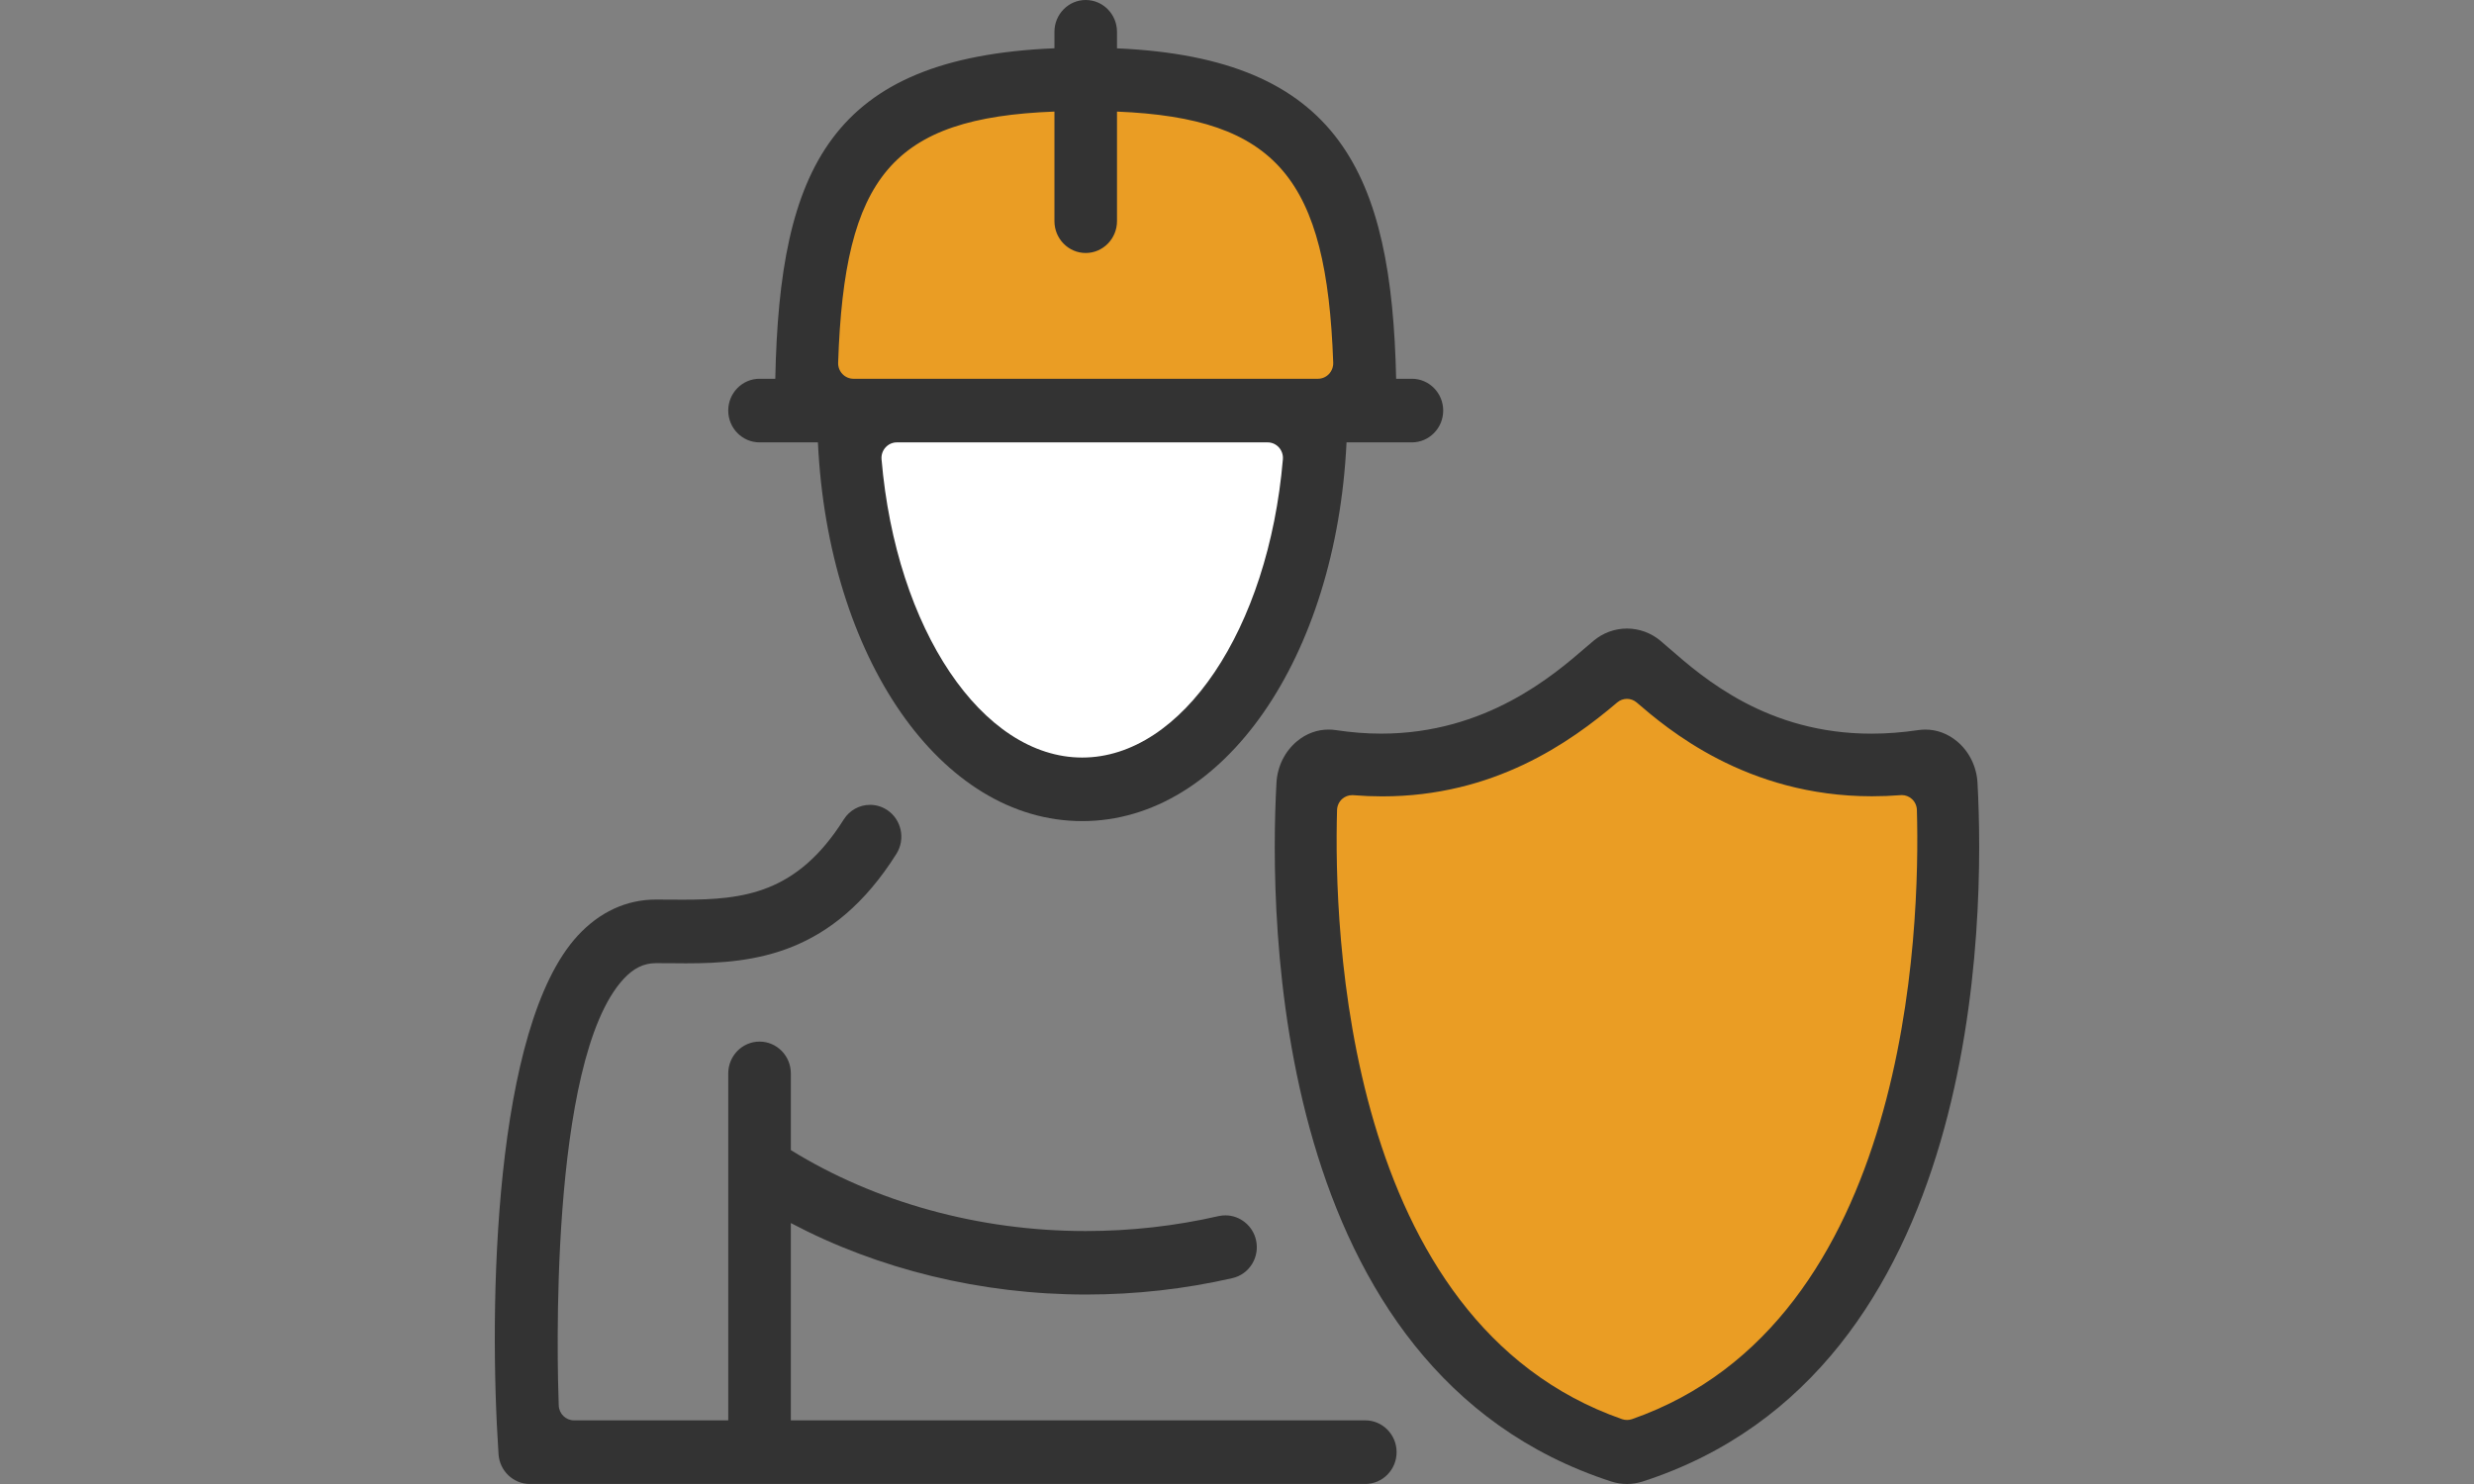
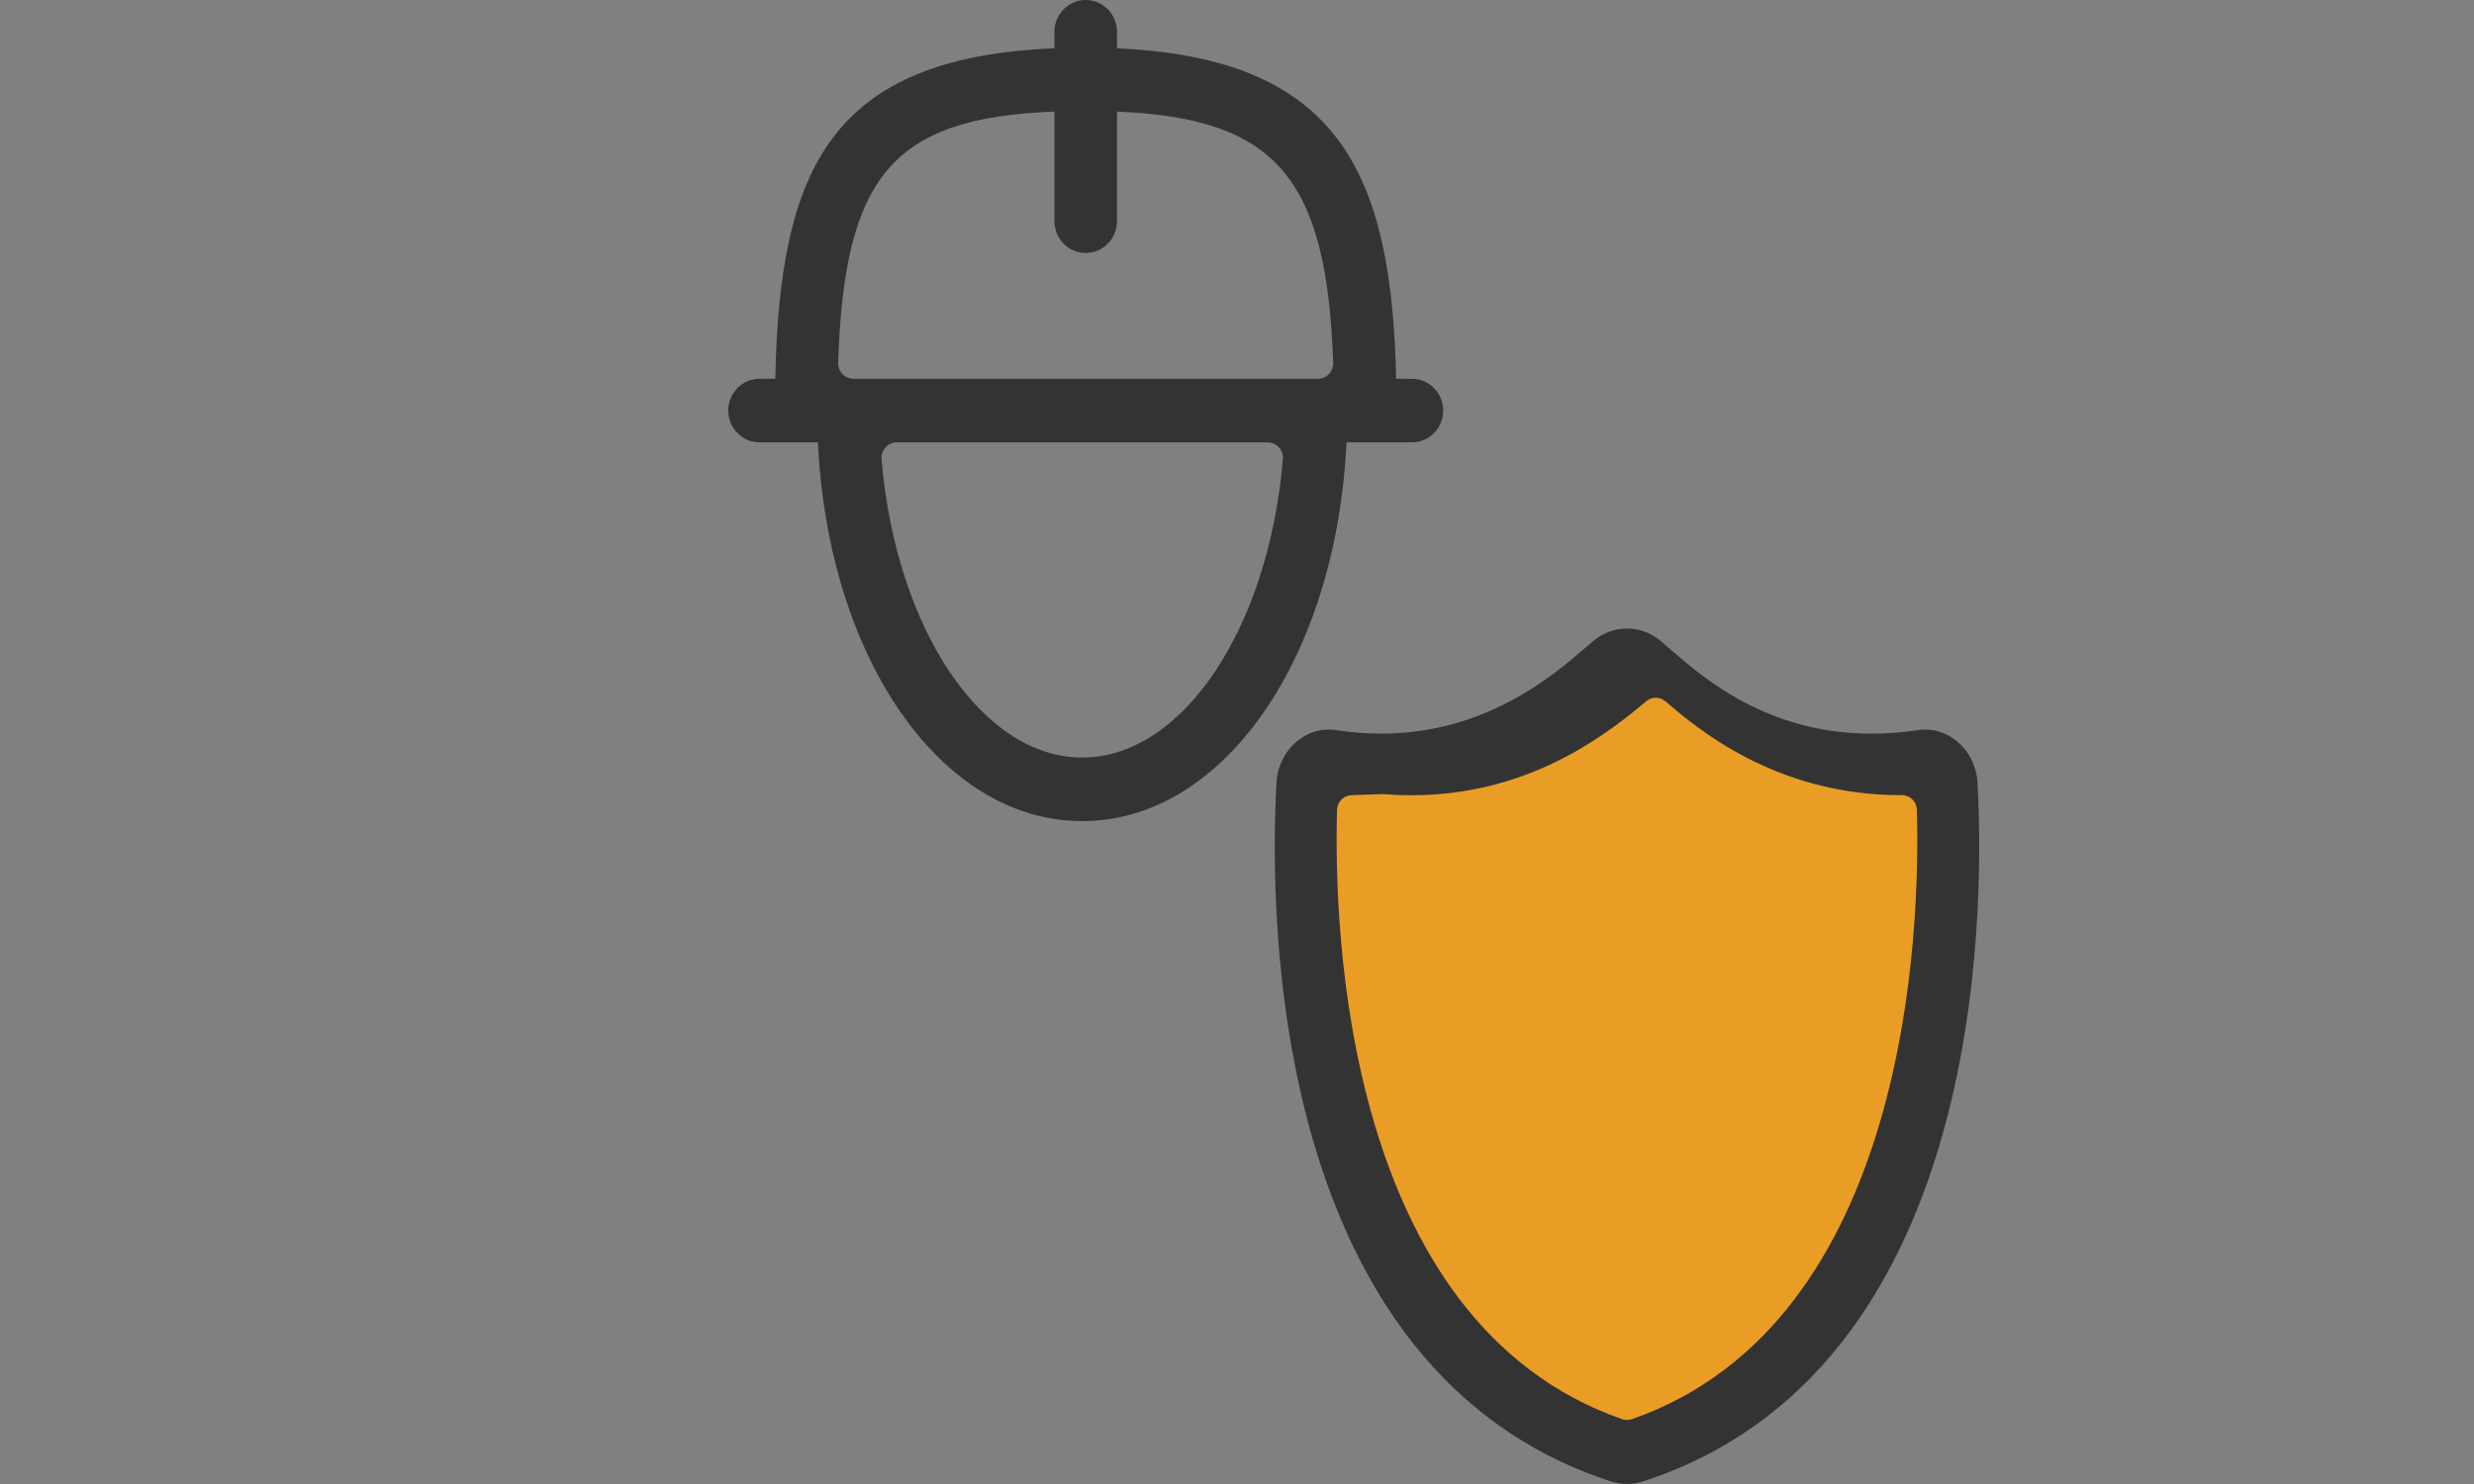
<svg xmlns="http://www.w3.org/2000/svg" version="1.1" id="Warstwa_1" x="0px" y="0px" width="425.199px" height="255.118px" viewBox="0 0 425.199 255.118" enable-background="new 0 0 425.199 255.118" xml:space="preserve">
  <rect x="0" y="0" width="425.199" height="255.118" fill="#808080" stroke="none" />
  <g>
-     <polygon fill="#FFFFFF" points="147.068,70.581 153.047,110.417 168.477,130.231 186.596,135.288 207.2,126.789 224.516,92.159    224.516,69.176  " />
-     <polygon fill="#EA9D24" points="140.454,69.176 144.05,30.766 160.289,17.228 209.404,17.228 229.136,32.969 233.961,69.176  " />
    <polygon fill="#EA9D24" points="279.622,250.203 302.594,237.927 329.523,196.74 333.763,131.511 301.337,126.161 279.622,114.511    250.648,130.231 226.719,131.829 226.719,170.546 240.031,219.038 265.76,244.111  " />
    <g>
      <g>
-         <path fill="#333333" d="M234.652,244.178h-98.733v-33.917c15.033,7.938,32.688,12.287,50.75,12.287     c8.494,0,16.953-0.945,25.135-2.819c1.405-0.317,2.6-1.178,3.37-2.406c0.765-1.234,1.014-2.701,0.696-4.128     c-0.543-2.469-2.757-4.258-5.254-4.258c-0.396,0-0.793,0.039-1.172,0.124c-7.452,1.71-15.152,2.571-22.876,2.571     c-18.323,0-36.165-4.961-50.648-13.913v-13.187c0-3.013-2.412-5.47-5.38-5.47c-2.967,0-5.379,2.457-5.379,5.47v59.646H98.65     c-1.409,0-2.57-1.132-2.621-2.57c-0.227-6.02-1.817-59.204,11.115-73.281c1.727-1.874,3.487-2.746,5.56-2.746l2.294,0.006     c0.934,0.012,1.891,0.022,2.876,0.022c11.771,0,25.26-1.455,36.193-18.827c1.597-2.542,0.866-5.928-1.631-7.553     c-0.872-0.566-1.869-0.866-2.894-0.866c-1.846,0-3.545,0.945-4.535,2.525c-8.029,12.739-17.242,13.781-27.587,13.781     c-0.77,0-4.723-0.022-4.723-0.022c-5.039,0-9.682,2.151-13.419,6.217c-14.422,15.696-15.328,63.429-13.595,89.158     c0.192,2.854,2.554,5.09,5.367,5.09h143.601c2.967,0,5.379-2.451,5.379-5.464C240.031,246.63,237.619,244.178,234.652,244.178z" />
        <path fill="#333333" d="M130.539,76.05h8.013h2.021c1.749,36.917,21.046,65.109,45.422,65.109s43.673-28.192,45.429-65.109h3.228     h8.006c2.968,0,5.38-2.455,5.38-5.47c0-3.013-2.412-5.467-5.38-5.467h-2.706c-0.775-35.346-9.768-55.127-47.977-56.803V5.464     c0-3.012-2.412-5.464-5.379-5.464c-2.961,0-5.373,2.452-5.373,5.464v2.837c-38.458,1.605-47.24,20.701-47.977,56.812h-2.707     c-2.967,0-5.379,2.455-5.379,5.467C125.16,73.596,127.573,76.05,130.539,76.05z M219.8,76.914     c0.499,0.552,0.748,1.291,0.686,2.036c-2.486,29.234-17.31,51.282-34.49,51.282c-17.179,0-32.003-22.047-34.488-51.282     c-0.063-0.745,0.187-1.483,0.686-2.033c0.498-0.552,1.2-0.866,1.937-0.866h63.734C218.599,76.05,219.302,76.364,219.8,76.914z      M181.223,19.179v18.844c0,3.015,2.412,5.47,5.373,5.47c2.967,0,5.379-2.455,5.379-5.47V19.184     c27.513,1.121,36.046,11.571,37.162,43.164c0.023,0.722-0.243,1.427-0.735,1.951c-0.493,0.521-1.178,0.815-1.892,0.815h-0.294     h-79.533c-0.714,0-1.398-0.294-1.892-0.813c-0.498-0.521-0.764-1.223-0.741-1.948C145.115,30.35,153.308,20.246,181.223,19.179z" />
      </g>
-       <path fill="#333333" d="M279.616,255.118c-0.9,0-1.801-0.142-2.667-0.419c-58.479-18.912-58.848-96.723-57.568-120.119    c0.153-2.819,1.444-5.424,3.545-7.162c1.574-1.306,3.448-1.996,5.407-1.996c0.413,0,0.838,0.031,1.257,0.094    c2.616,0.398,5.238,0.605,7.792,0.605c17.988,0,29.613-10.03,35.196-14.853l1.302-1.109c1.603-1.354,3.642-2.104,5.742-2.104    s4.15,0.75,5.77,2.115l1.54,1.33c5.872,5.11,16.817,14.626,34.698,14.626c0.006,0,0.006,0,0.006,0c2.61,0,5.316-0.207,8.04-0.611    c0.408-0.06,0.827-0.091,1.234-0.091c1.965,0,3.839,0.696,5.425,2.013c2.095,1.735,3.38,4.339,3.533,7.142    c1.273,23.396,0.895,101.207-57.54,120.108C281.445,254.97,280.527,255.118,279.616,255.118z M232.382,136.698    c-0.635,0-1.252,0.237-1.728,0.668c-0.526,0.487-0.838,1.167-0.86,1.886c-0.583,20.345,1.234,88.031,48.995,104.723    c0.272,0.091,0.556,0.137,0.838,0.137c0.289,0,0.572-0.046,0.844-0.137c47.75-16.669,49.562-84.378,48.979-104.729    c-0.022-0.725-0.328-1.404-0.854-1.88c-0.481-0.441-1.099-0.68-1.732-0.68c-0.068,0-0.137,0.006-0.198,0.012    c-1.665,0.13-3.336,0.192-4.961,0.192c-21.657,0-35.287-11.714-40.417-16.125c-0.481-0.413-1.075-0.62-1.67-0.62    s-1.184,0.204-1.665,0.611c-8.153,6.934-21.216,16.151-40.4,16.151c-1.63,0-3.301-0.067-4.966-0.203    C232.517,136.698,232.449,136.698,232.382,136.698z" />
+       <path fill="#333333" d="M279.616,255.118c-0.9,0-1.801-0.142-2.667-0.419c-58.479-18.912-58.848-96.723-57.568-120.119    c0.153-2.819,1.444-5.424,3.545-7.162c1.574-1.306,3.448-1.996,5.407-1.996c0.413,0,0.838,0.031,1.257,0.094    c2.616,0.398,5.238,0.605,7.792,0.605c17.988,0,29.613-10.03,35.196-14.853l1.302-1.109c1.603-1.354,3.642-2.104,5.742-2.104    s4.15,0.75,5.77,2.115l1.54,1.33c5.872,5.11,16.817,14.626,34.698,14.626c0.006,0,0.006,0,0.006,0c2.61,0,5.316-0.207,8.04-0.611    c0.408-0.06,0.827-0.091,1.234-0.091c1.965,0,3.839,0.696,5.425,2.013c2.095,1.735,3.38,4.339,3.533,7.142    c1.273,23.396,0.895,101.207-57.54,120.108C281.445,254.97,280.527,255.118,279.616,255.118z M232.382,136.698    c-0.635,0-1.252,0.237-1.728,0.668c-0.526,0.487-0.838,1.167-0.86,1.886c-0.583,20.345,1.234,88.031,48.995,104.723    c0.272,0.091,0.556,0.137,0.838,0.137c0.289,0,0.572-0.046,0.844-0.137c47.75-16.669,49.562-84.378,48.979-104.729    c-0.022-0.725-0.328-1.404-0.854-1.88c-0.481-0.441-1.099-0.68-1.732-0.68c-0.068,0-0.137,0.006-0.198,0.012    c-21.657,0-35.287-11.714-40.417-16.125c-0.481-0.413-1.075-0.62-1.67-0.62    s-1.184,0.204-1.665,0.611c-8.153,6.934-21.216,16.151-40.4,16.151c-1.63,0-3.301-0.067-4.966-0.203    C232.517,136.698,232.449,136.698,232.382,136.698z" />
    </g>
  </g>
</svg>